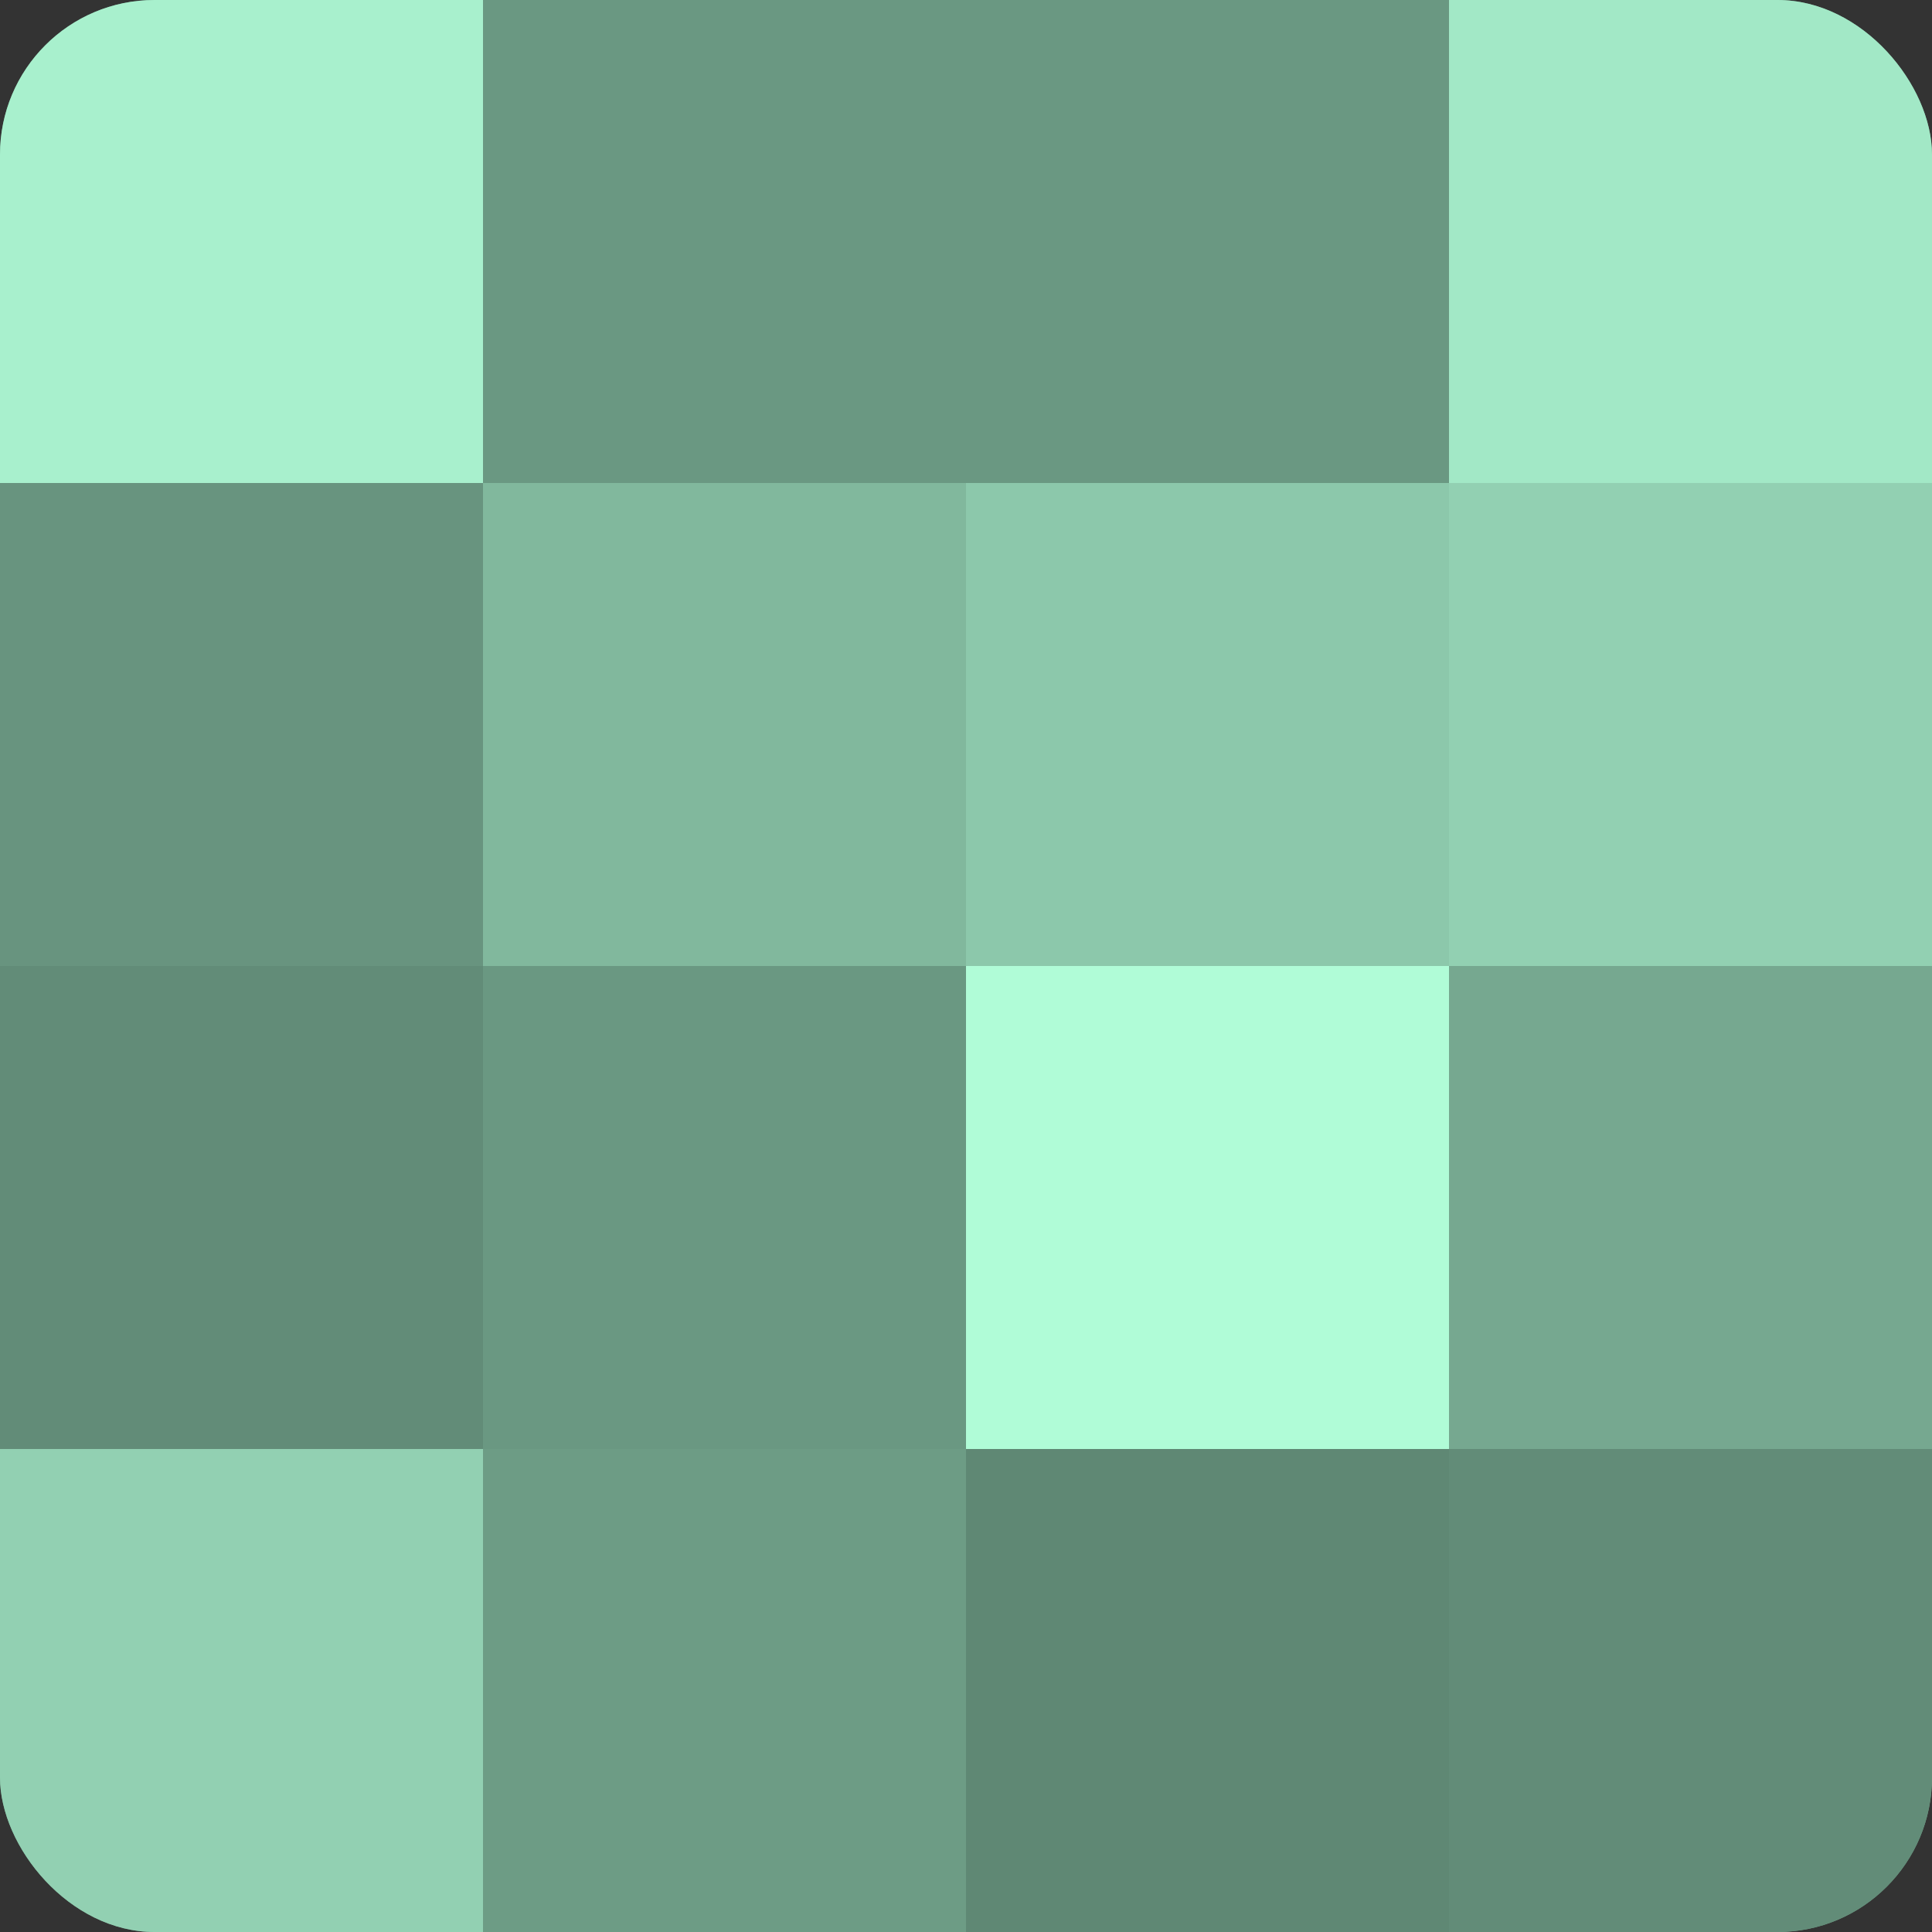
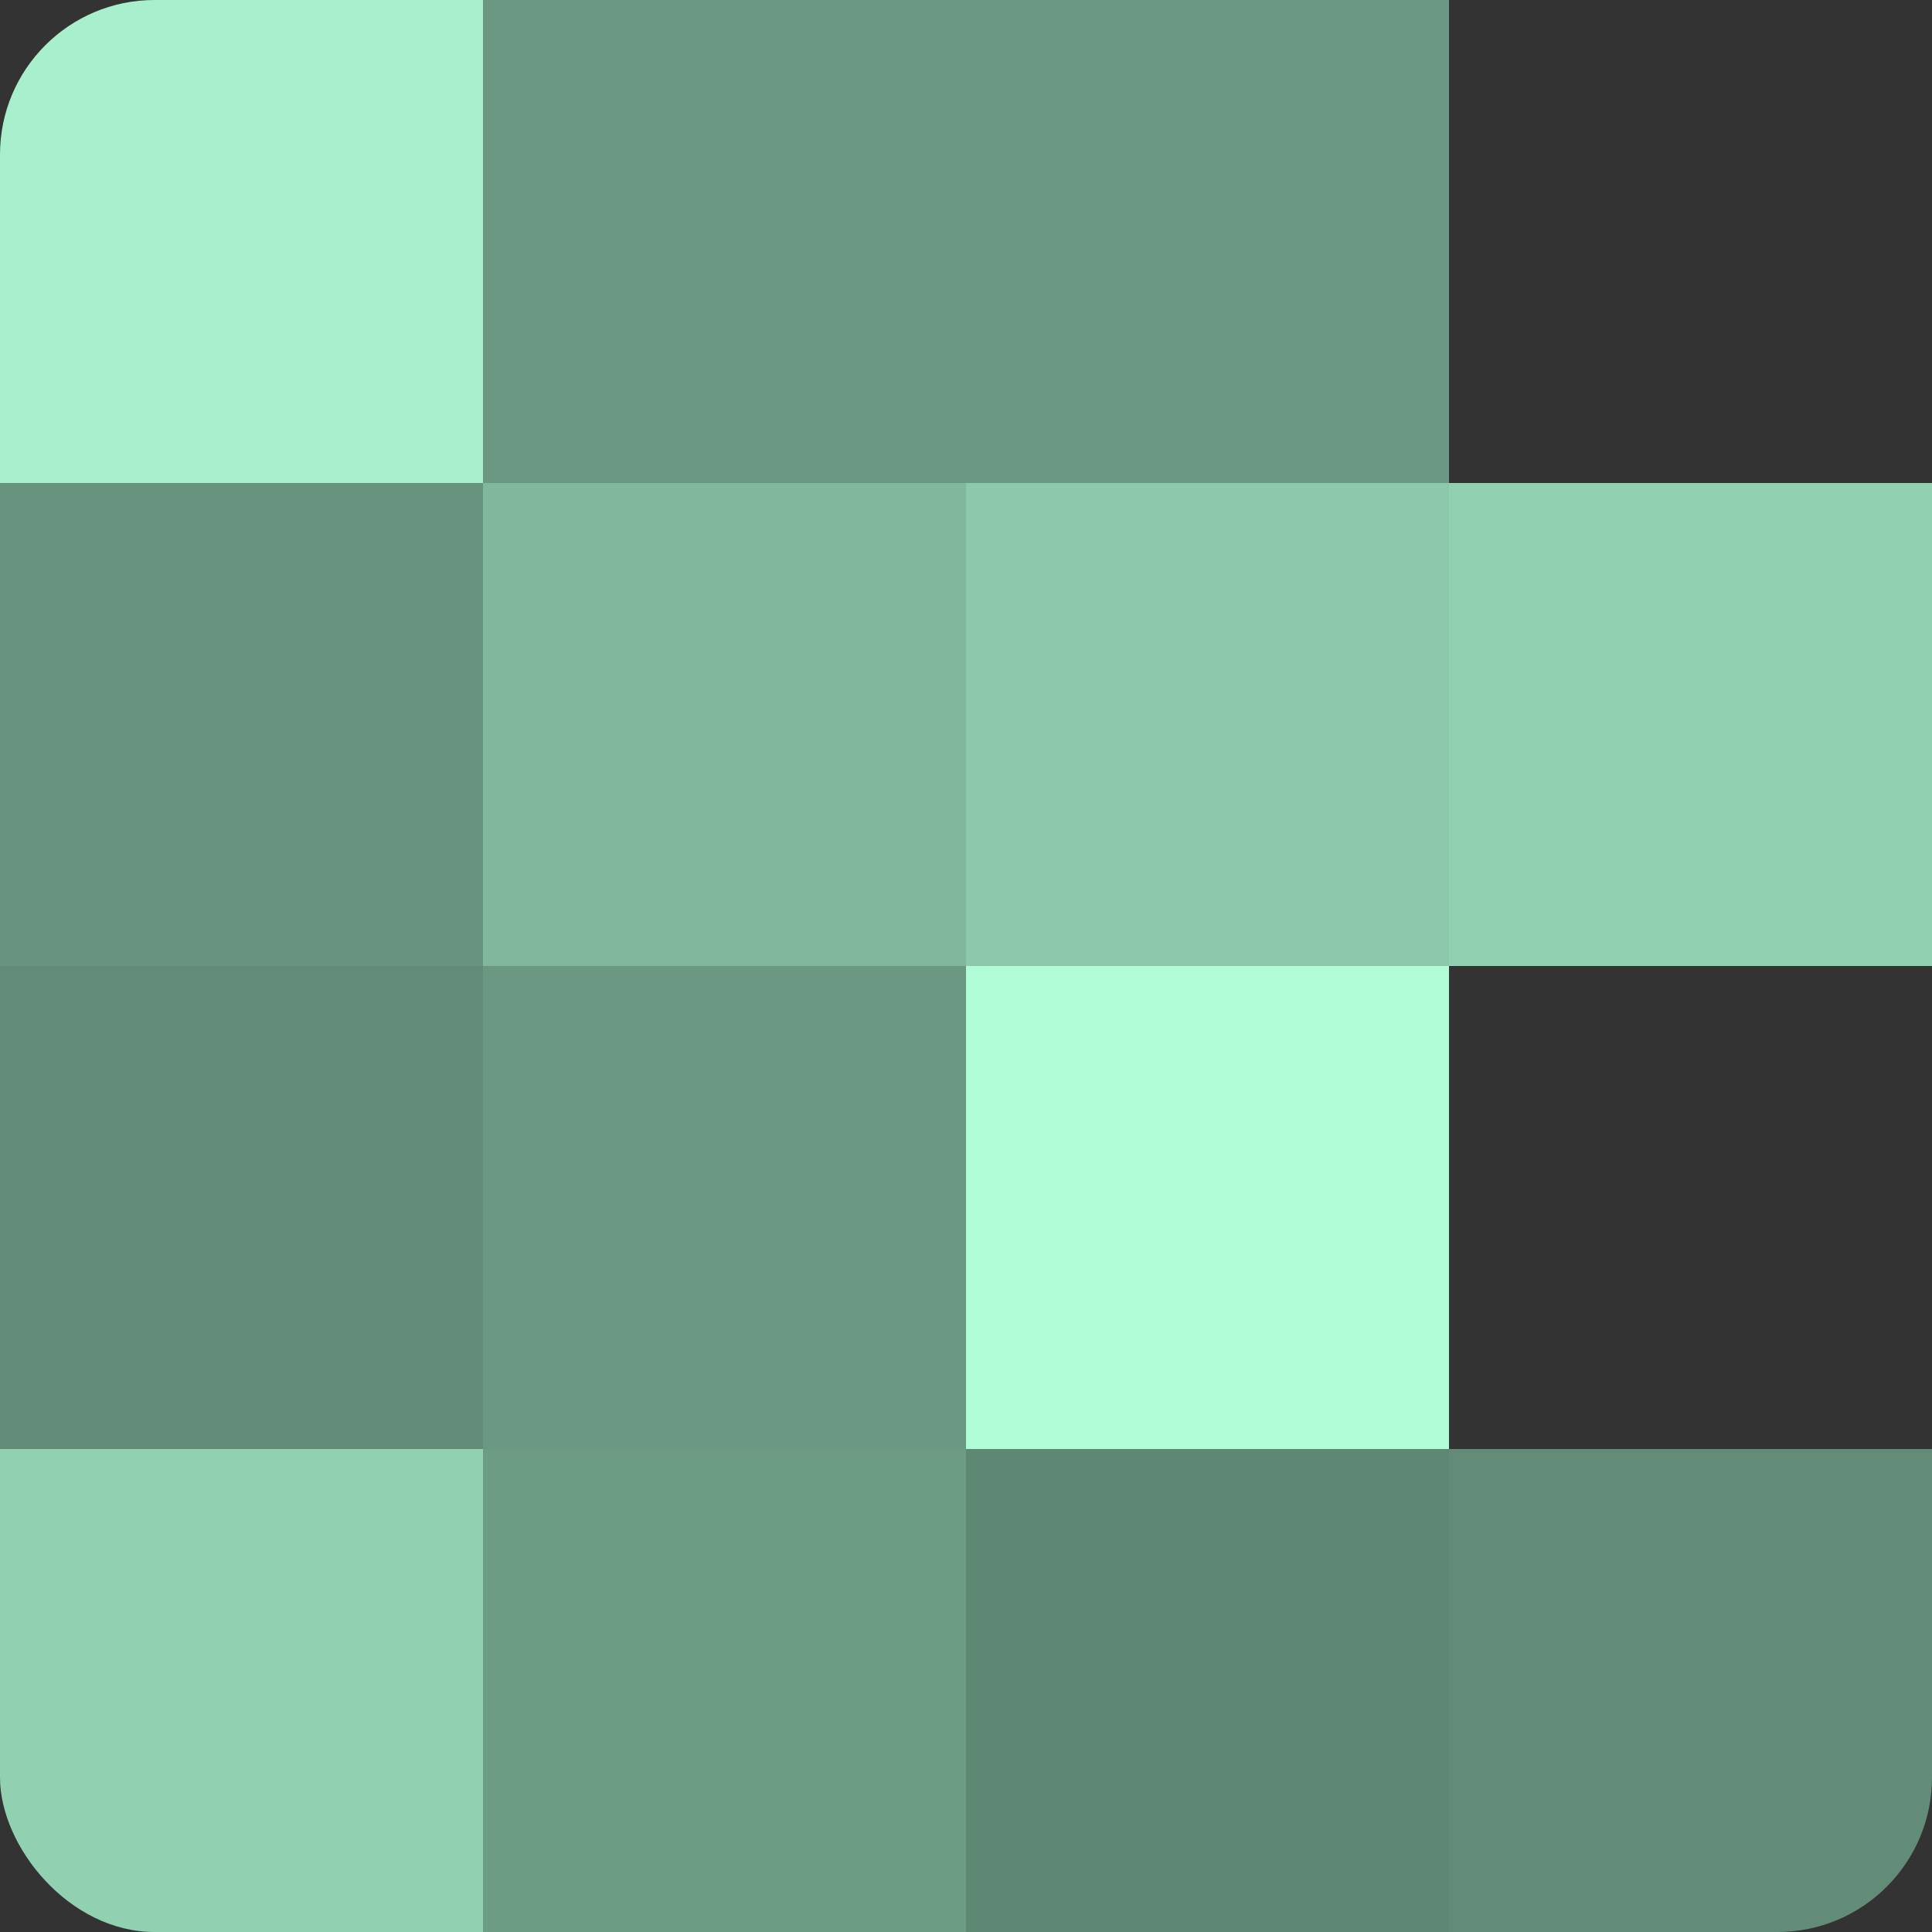
<svg xmlns="http://www.w3.org/2000/svg" width="80" height="80" viewBox="0 0 100 100" preserveAspectRatio="xMidYMid meet">
  <rect x="0" y="0" width="100" height="100" fill="#333333" stroke="none" />
  <defs>
    <clipPath id="c" width="100" height="100">
      <rect width="100" height="100" rx="8" ry="8" />
    </clipPath>
  </defs>
  <g clip-path="url(#c)">
-     <rect width="100" height="100" fill="#70a089" />
    <rect width="25" height="25" fill="#a8f0cd" />
    <rect y="25" width="25" height="25" fill="#68947f" />
    <rect y="50" width="25" height="25" fill="#628c78" />
    <rect y="75" width="25" height="25" fill="#92d0b2" />
    <rect x="25" width="25" height="25" fill="#6a9882" />
    <rect x="25" y="25" width="25" height="25" fill="#81b89d" />
    <rect x="25" y="50" width="25" height="25" fill="#6a9882" />
    <rect x="25" y="75" width="25" height="25" fill="#6d9c85" />
    <rect x="50" width="25" height="25" fill="#6a9882" />
    <rect x="50" y="25" width="25" height="25" fill="#8cc8ab" />
    <rect x="50" y="50" width="25" height="25" fill="#b0fcd7" />
    <rect x="50" y="75" width="25" height="25" fill="#5f8874" />
-     <rect x="75" width="25" height="25" fill="#a2e8c6" />
    <rect x="75" y="25" width="25" height="25" fill="#92d0b2" />
-     <rect x="75" y="50" width="25" height="25" fill="#76a890" />
    <rect x="75" y="75" width="25" height="25" fill="#628c78" />
  </g>
</svg>